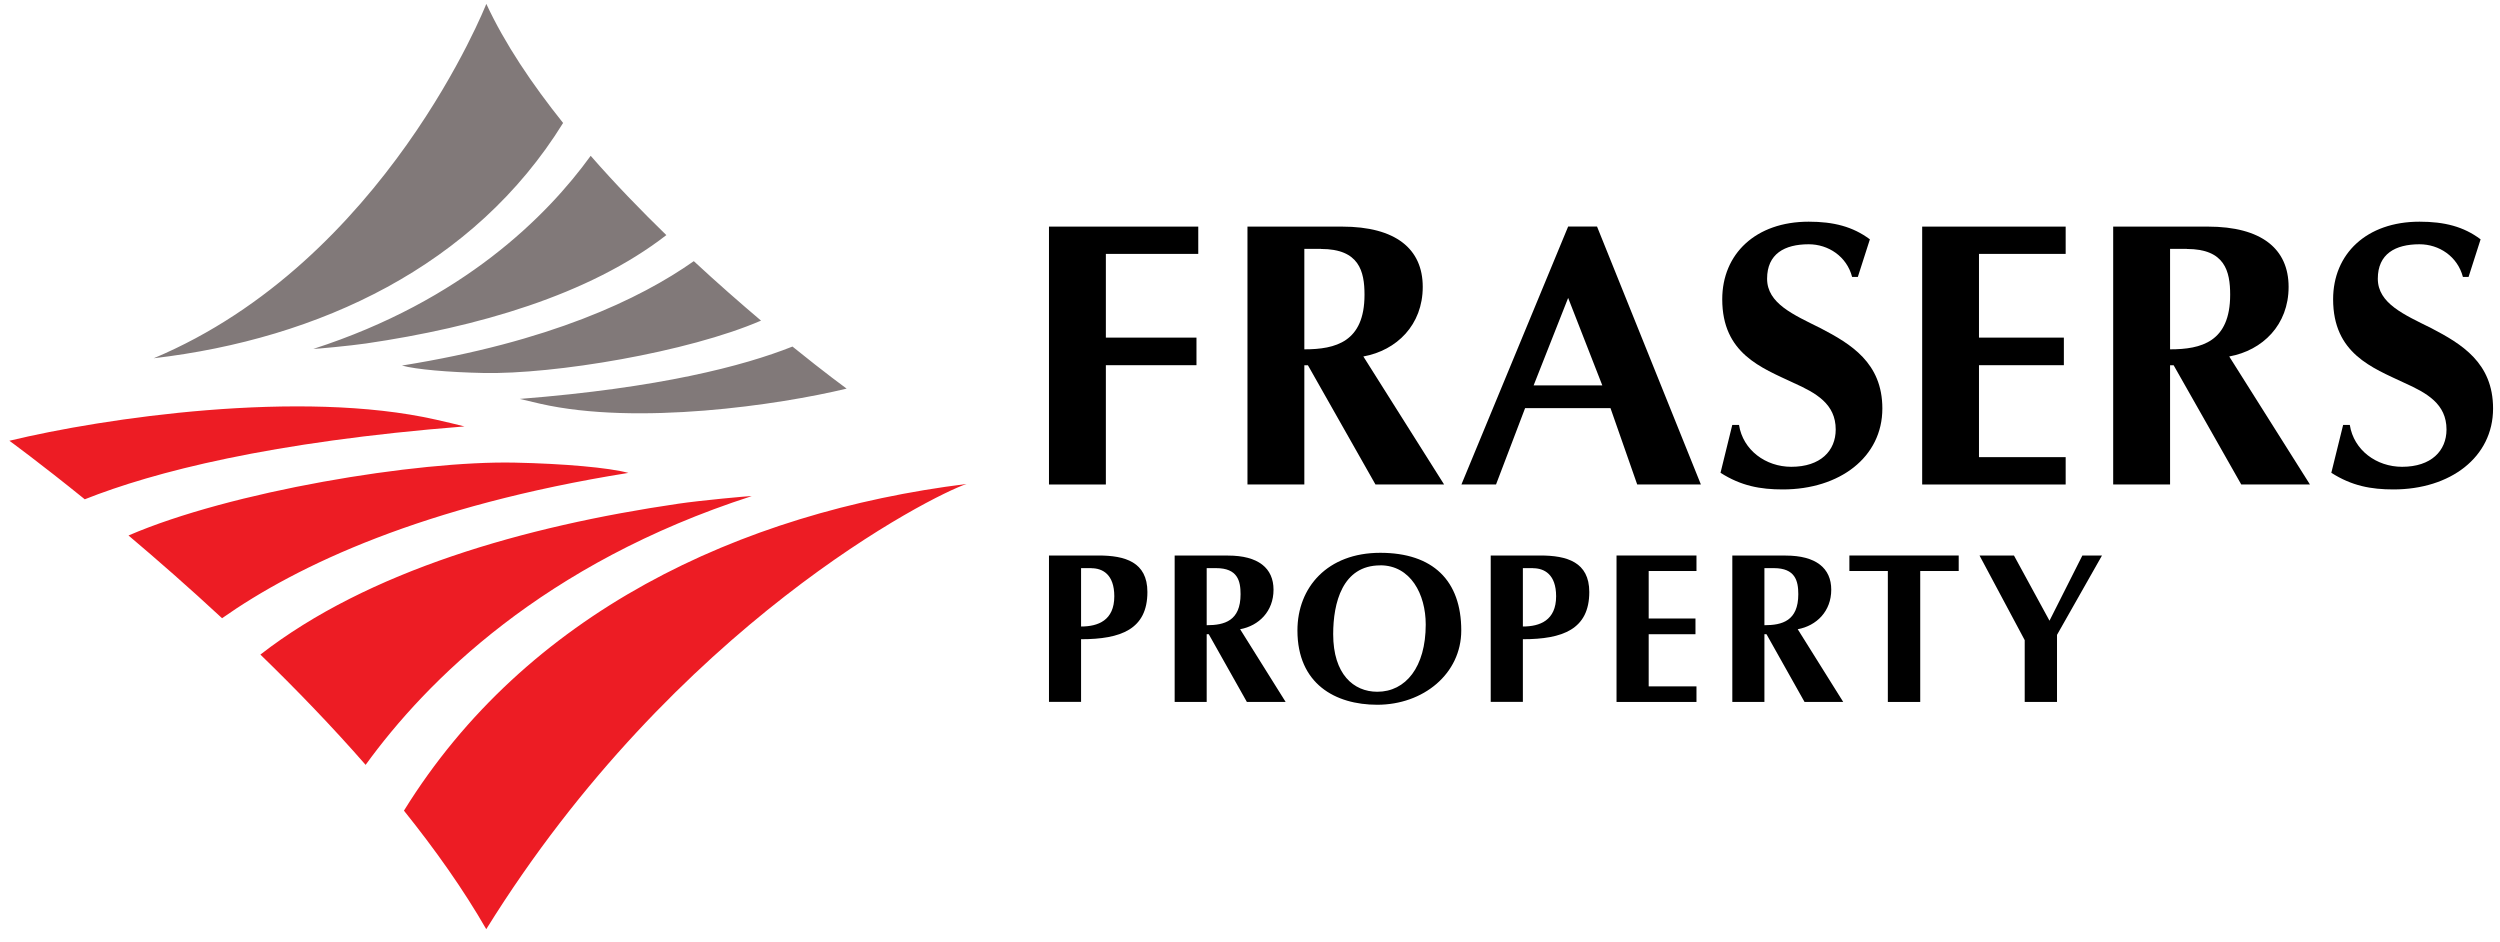
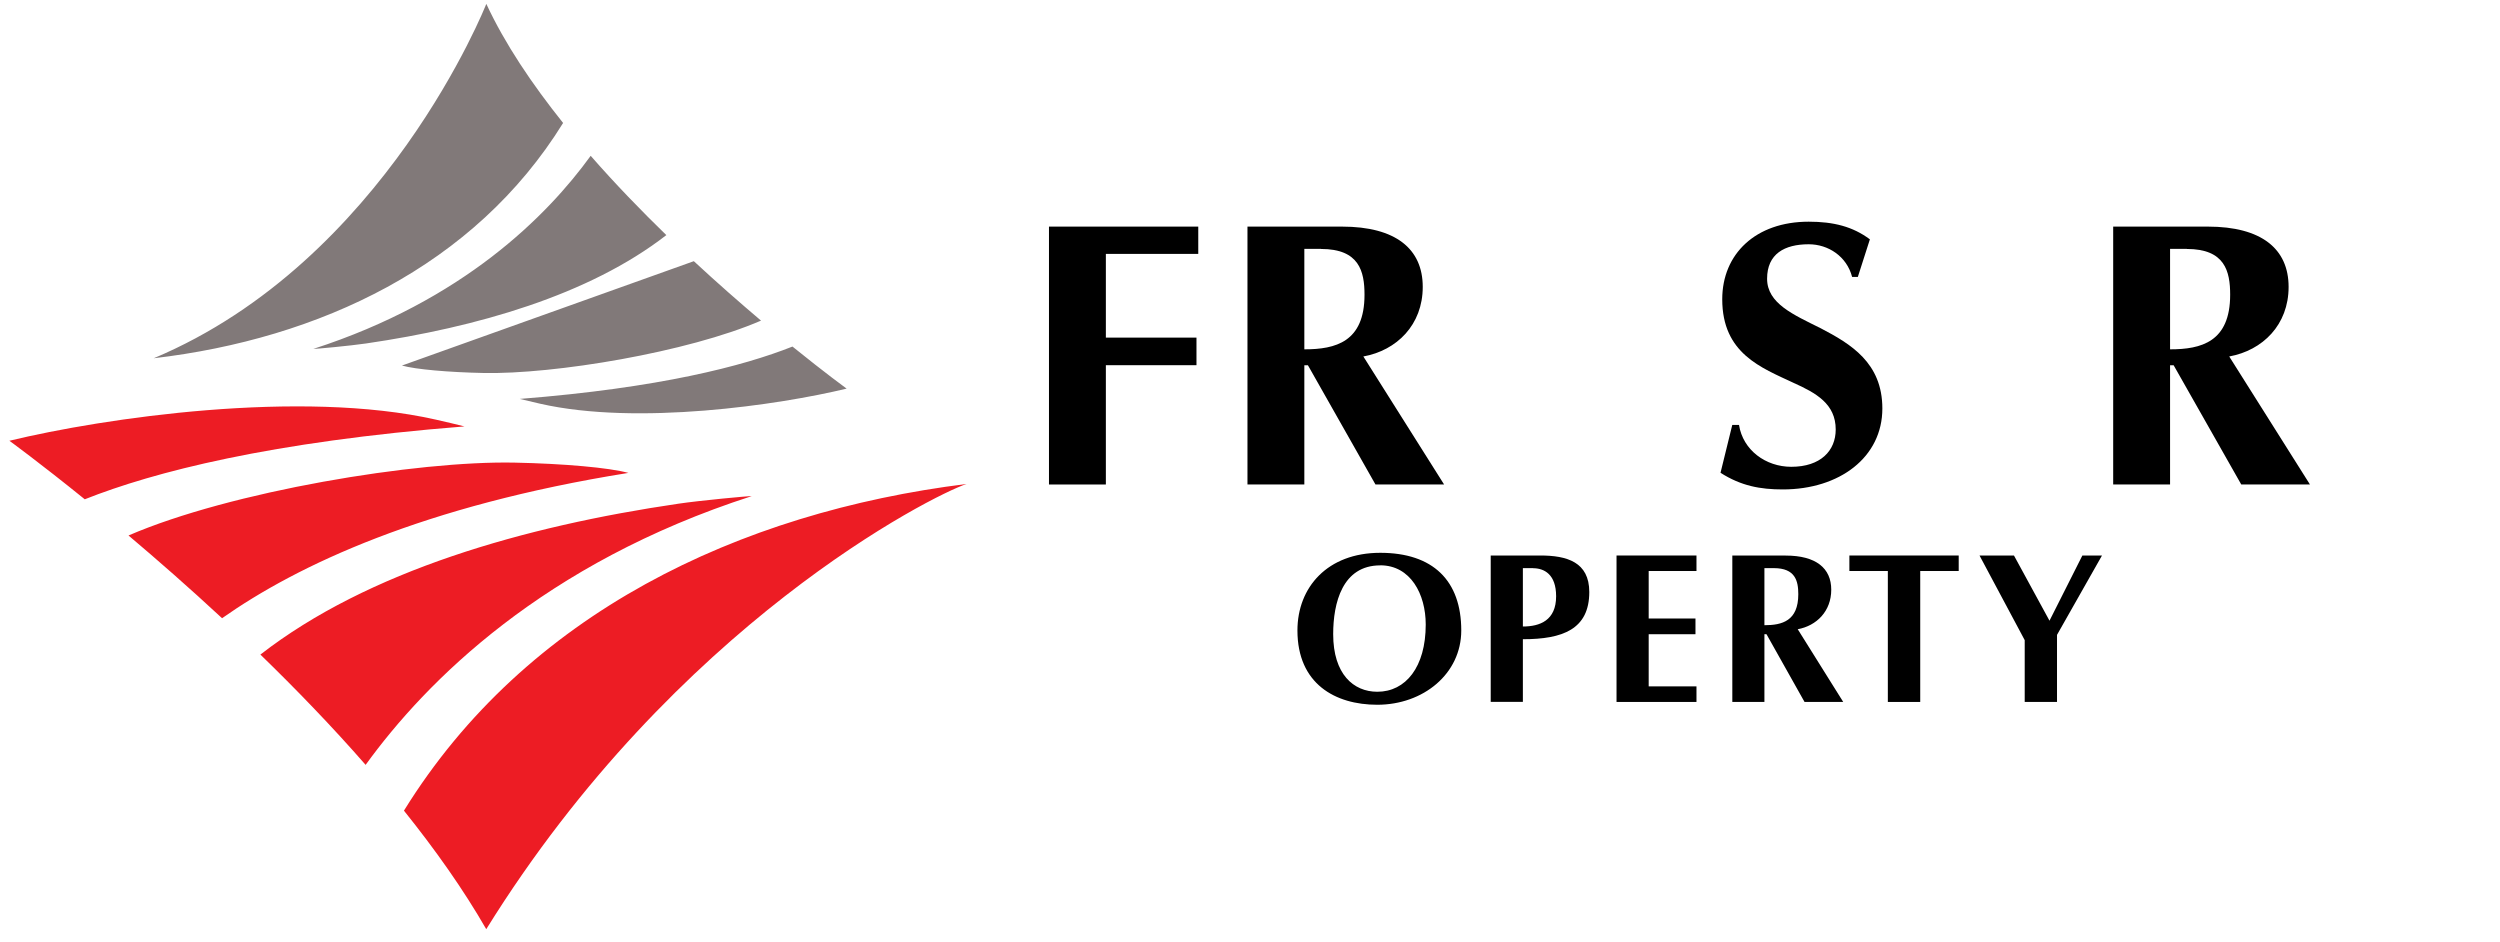
<svg xmlns="http://www.w3.org/2000/svg" width="154" height="58" viewBox="0 0 154 58" fill="none">
  <g clip-path="url(#clip0_845_19776)">
    <path d="M59.536 29.813C57.444 30.513 41.629 38.43 29.953 57.237C28.541 54.782 26.802 52.326 24.883 49.937C32.393 37.796 45.508 31.565 59.531 29.813M22.527 47.121C20.444 44.736 18.229 42.447 16.04 40.322C22.677 35.164 32.305 32.418 41.788 31.028C43.125 30.83 46.13 30.548 46.306 30.561C33.483 34.698 26.255 41.959 22.522 47.116M13.679 38.082C11.641 36.19 9.677 34.474 7.916 32.986C14.196 30.271 25.669 28.37 31.723 28.498C34.697 28.559 37.525 28.806 38.708 29.131C26.083 31.151 18.33 34.812 13.679 38.082ZM5.225 30.759C2.418 28.489 0.578 27.151 0.578 27.151C6.385 25.747 18.52 23.965 26.847 25.849C27.456 25.985 28.043 26.126 28.612 26.267C16.64 27.213 9.452 29.078 5.225 30.755" fill="#ED1C24" />
-     <path d="M9.469 22.069C23.726 16.085 29.957 0.238 29.957 0.238C31.095 2.689 32.768 5.176 34.687 7.574C29.233 16.393 19.666 20.872 9.469 22.069ZM36.386 9.598C37.882 11.31 39.475 12.956 41.046 14.483C36.276 18.184 29.361 20.16 22.548 21.158C21.59 21.299 19.428 21.502 19.3 21.493C28.514 18.518 33.703 13.303 36.386 9.598ZM42.74 16.089C44.205 17.449 45.617 18.681 46.879 19.75C42.37 21.7 34.127 23.068 29.776 22.976C27.64 22.932 25.606 22.756 24.759 22.518C33.831 21.066 39.4 18.439 42.736 16.089M48.816 21.348C50.833 22.98 52.152 23.939 52.152 23.939C47.978 24.947 39.263 26.228 33.284 24.872C32.847 24.771 32.423 24.674 32.017 24.573C40.618 23.895 45.781 22.553 48.816 21.348Z" fill="#817979" />
+     <path d="M9.469 22.069C23.726 16.085 29.957 0.238 29.957 0.238C31.095 2.689 32.768 5.176 34.687 7.574C29.233 16.393 19.666 20.872 9.469 22.069ZM36.386 9.598C37.882 11.31 39.475 12.956 41.046 14.483C36.276 18.184 29.361 20.16 22.548 21.158C21.59 21.299 19.428 21.502 19.3 21.493C28.514 18.518 33.703 13.303 36.386 9.598ZM42.74 16.089C44.205 17.449 45.617 18.681 46.879 19.75C42.37 21.7 34.127 23.068 29.776 22.976C27.64 22.932 25.606 22.756 24.759 22.518M48.816 21.348C50.833 22.98 52.152 23.939 52.152 23.939C47.978 24.947 39.263 26.228 33.284 24.872C32.847 24.771 32.423 24.674 32.017 24.573C40.618 23.895 45.781 22.553 48.816 21.348Z" fill="#817979" />
    <path d="M84.729 29.845L80.568 22.5H80.347V29.845H76.844V13.959H82.668C85.978 13.959 87.641 15.332 87.641 17.673C87.641 20.014 86.04 21.585 83.983 21.959L88.957 29.845H84.729ZM81.376 15.332H80.347V21.519C82.276 21.519 84.054 21.061 84.054 18.157C84.054 16.709 83.723 15.336 81.38 15.336" fill="black" />
    <path d="M68.121 15.64V20.797H73.703V22.496H68.121V29.845H64.617V13.959H73.813V15.64H68.121Z" fill="black" />
-     <path d="M100.852 29.845L99.206 25.141H93.946L92.155 29.845H90.023L96.598 13.955H98.377L104.775 29.845H100.857H100.852ZM96.598 18.351L94.471 23.742H98.703L96.598 18.351Z" fill="black" />
    <path d="M109.819 30.149C108.433 30.149 107.255 29.934 105.984 29.124L106.708 26.176H107.123C107.366 27.729 108.769 28.755 110.344 28.755C112.144 28.755 113.08 27.769 113.08 26.457C113.08 24.882 111.875 24.209 110.472 23.579C108.5 22.651 106.09 21.78 106.09 18.435C106.09 15.641 108.151 13.656 111.416 13.656C112.943 13.656 114.13 13.956 115.185 14.743L114.443 17.058H114.09C113.759 15.79 112.621 15.047 111.416 15.047C109.925 15.047 108.853 15.641 108.853 17.168C108.853 18.695 110.472 19.381 112.158 20.222C114.002 21.186 115.953 22.343 115.953 25.164C115.953 28.165 113.323 30.149 109.819 30.149Z" fill="black" />
-     <path d="M118.406 29.845V13.959H127.245V15.64H121.905V20.797H127.134V22.496H121.905V28.16H127.245V29.845H118.406Z" fill="black" />
    <path d="M138.062 29.845L133.896 22.5H133.676V29.845H130.172V13.959H136.005C139.31 13.959 140.978 15.332 140.978 17.673C140.978 20.014 139.377 21.585 137.32 21.959L142.293 29.845H138.066H138.062ZM134.708 15.332H133.676V21.519C135.599 21.519 137.378 21.061 137.378 18.157C137.378 16.709 137.056 15.336 134.708 15.336" fill="black" />
-     <path d="M147.44 30.149C146.063 30.149 144.876 29.934 143.609 29.124L144.337 26.176H144.748C144.991 27.729 146.389 28.755 147.969 28.755C149.765 28.755 150.705 27.769 150.705 26.457C150.705 24.882 149.5 24.209 148.097 23.579C146.129 22.651 143.72 21.78 143.72 18.435C143.72 15.641 145.776 13.656 149.041 13.656C150.577 13.656 151.76 13.956 152.805 14.743L152.064 17.058H151.715C151.38 15.79 150.246 15.047 149.041 15.047C147.55 15.047 146.473 15.641 146.473 17.168C146.473 18.695 148.097 19.381 149.783 20.222C151.627 21.186 153.573 22.343 153.573 25.164C153.573 28.165 150.943 30.149 147.435 30.149" fill="black" />
-     <path d="M66.594 39.376V43.235H64.617V34.219H67.671C69.295 34.219 70.68 34.615 70.68 36.467C70.68 38.769 69.039 39.376 66.594 39.376ZM67.23 34.998H66.594V38.593C67.64 38.593 68.641 38.219 68.641 36.731C68.641 35.372 67.905 35.002 67.23 35.002" fill="black" />
-     <path d="M76.807 43.239L74.46 39.068H74.332V43.239H72.359V34.223H75.647C77.509 34.223 78.449 34.997 78.449 36.326C78.449 37.655 77.549 38.548 76.392 38.76L79.195 43.239H76.807ZM74.914 34.997H74.332V38.513C75.426 38.513 76.419 38.249 76.419 36.603C76.419 35.785 76.238 34.997 74.914 34.997Z" fill="black" />
    <path d="M84.842 43.413C82.247 43.413 79.922 42.123 79.922 38.836C79.922 36.174 81.775 34.053 85.023 34.053C88.271 34.053 90.014 35.764 90.014 38.836C90.014 41.503 87.679 43.413 84.838 43.413M85.023 34.827C82.689 34.827 82.124 37.142 82.124 39.065C82.124 41.529 83.377 42.612 84.842 42.612C86.589 42.612 87.825 41.094 87.825 38.471C87.825 36.596 86.889 34.823 85.023 34.823" fill="black" />
    <path d="M93.809 39.376V43.235H91.828V34.219H94.886C96.51 34.219 97.9 34.615 97.9 36.467C97.9 38.769 96.254 39.376 93.809 39.376ZM94.436 34.998H93.809V38.593C94.855 38.593 95.857 38.219 95.857 36.731C95.857 35.372 95.116 35.002 94.436 35.002" fill="black" />
    <path d="M99.578 43.24V34.219H104.503V35.174H101.559V38.1H104.441V39.068H101.559V42.281H104.503V43.24H99.578Z" fill="black" />
    <path d="M111.159 43.239L108.816 39.068H108.688V43.239H106.711V34.223H109.998C111.861 34.223 112.805 34.997 112.805 36.326C112.805 37.655 111.9 38.548 110.74 38.76L113.542 43.239H111.159ZM109.275 34.997H108.688V38.513C109.782 38.513 110.775 38.249 110.775 36.603C110.775 35.785 110.59 34.997 109.27 34.997" fill="black" />
    <path d="M118.286 35.174V43.24H116.291V35.174H113.922V34.219H120.656V35.174H118.286Z" fill="black" />
    <path d="M126.712 39.108V43.24H124.722V39.433L121.938 34.219H124.06L126.249 38.236L128.274 34.219H129.483L126.712 39.108Z" fill="black" />
  </g>
  <defs>
    <clipPath id="clip0_845_19776">
      <rect width="153" height="57" fill="white" transform="translate(0.578 0.238)" />
    </clipPath>
  </defs>
</svg>